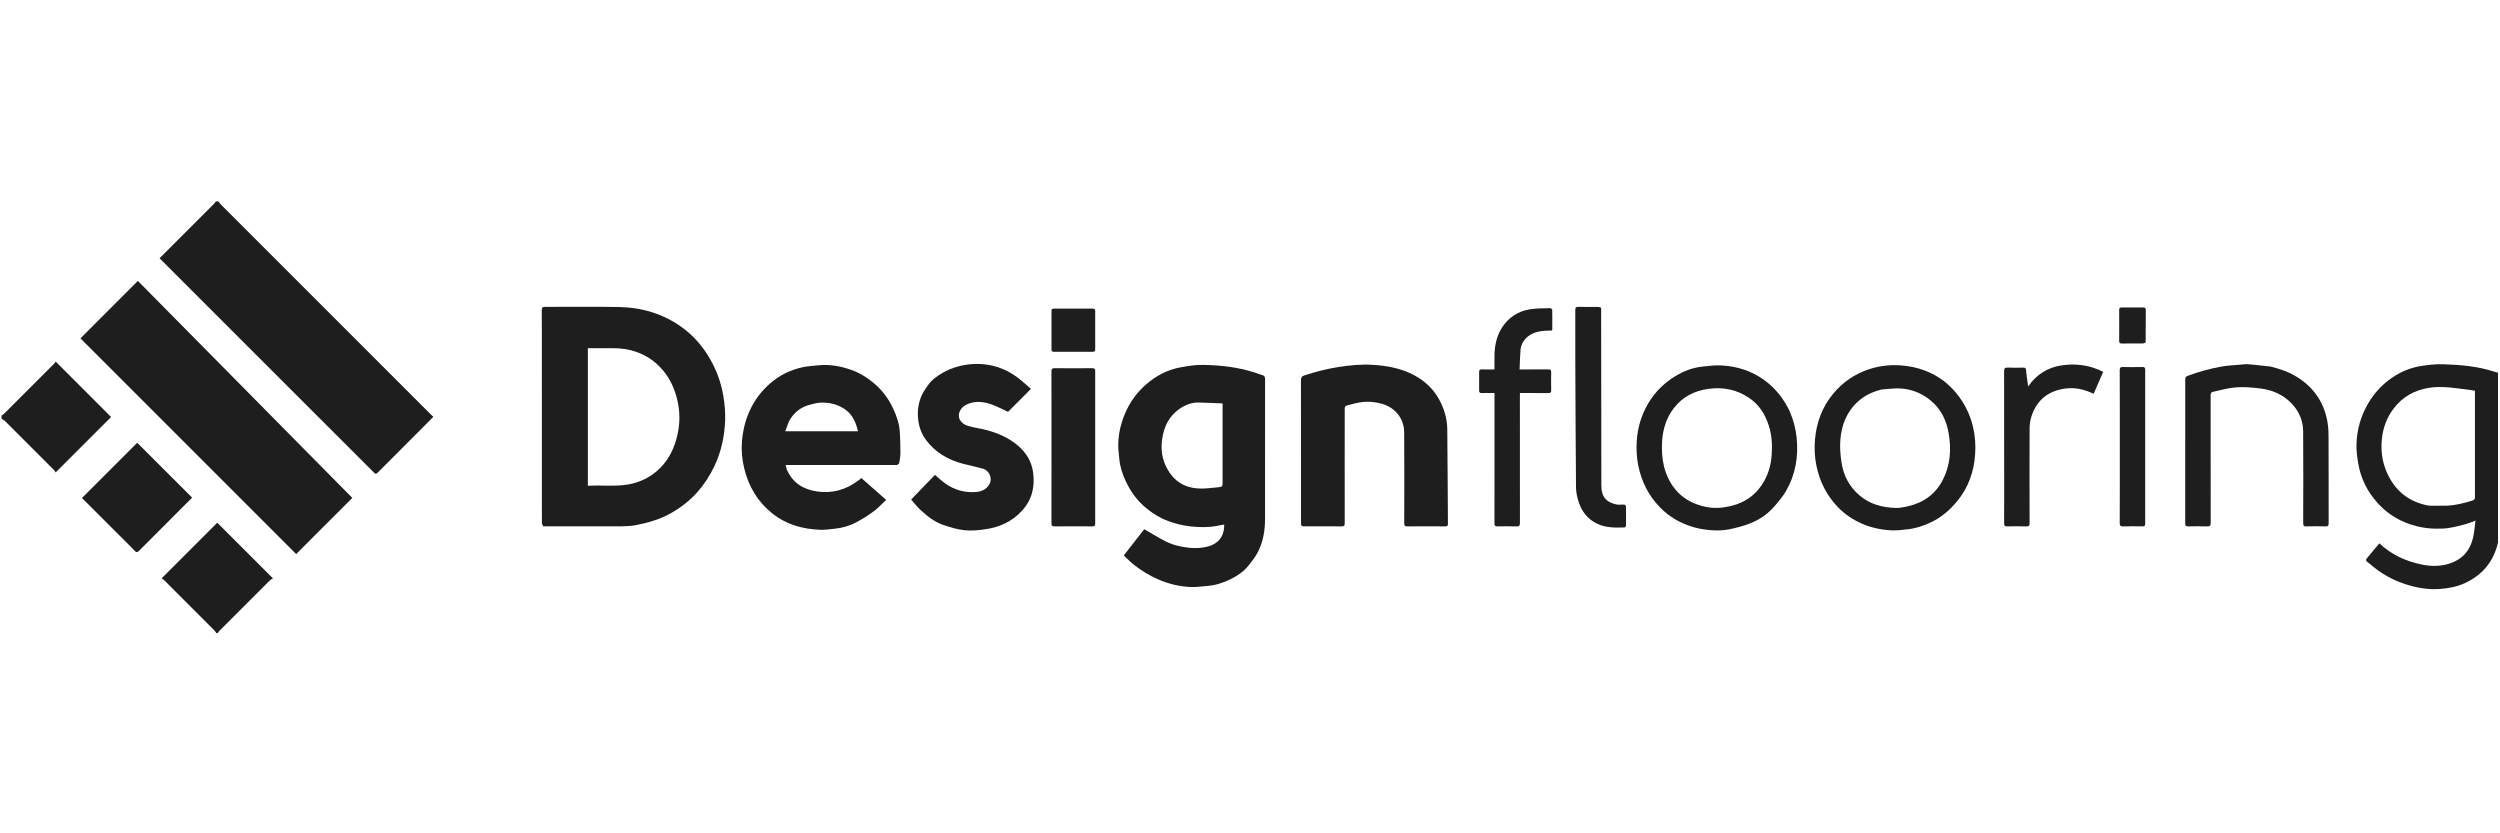
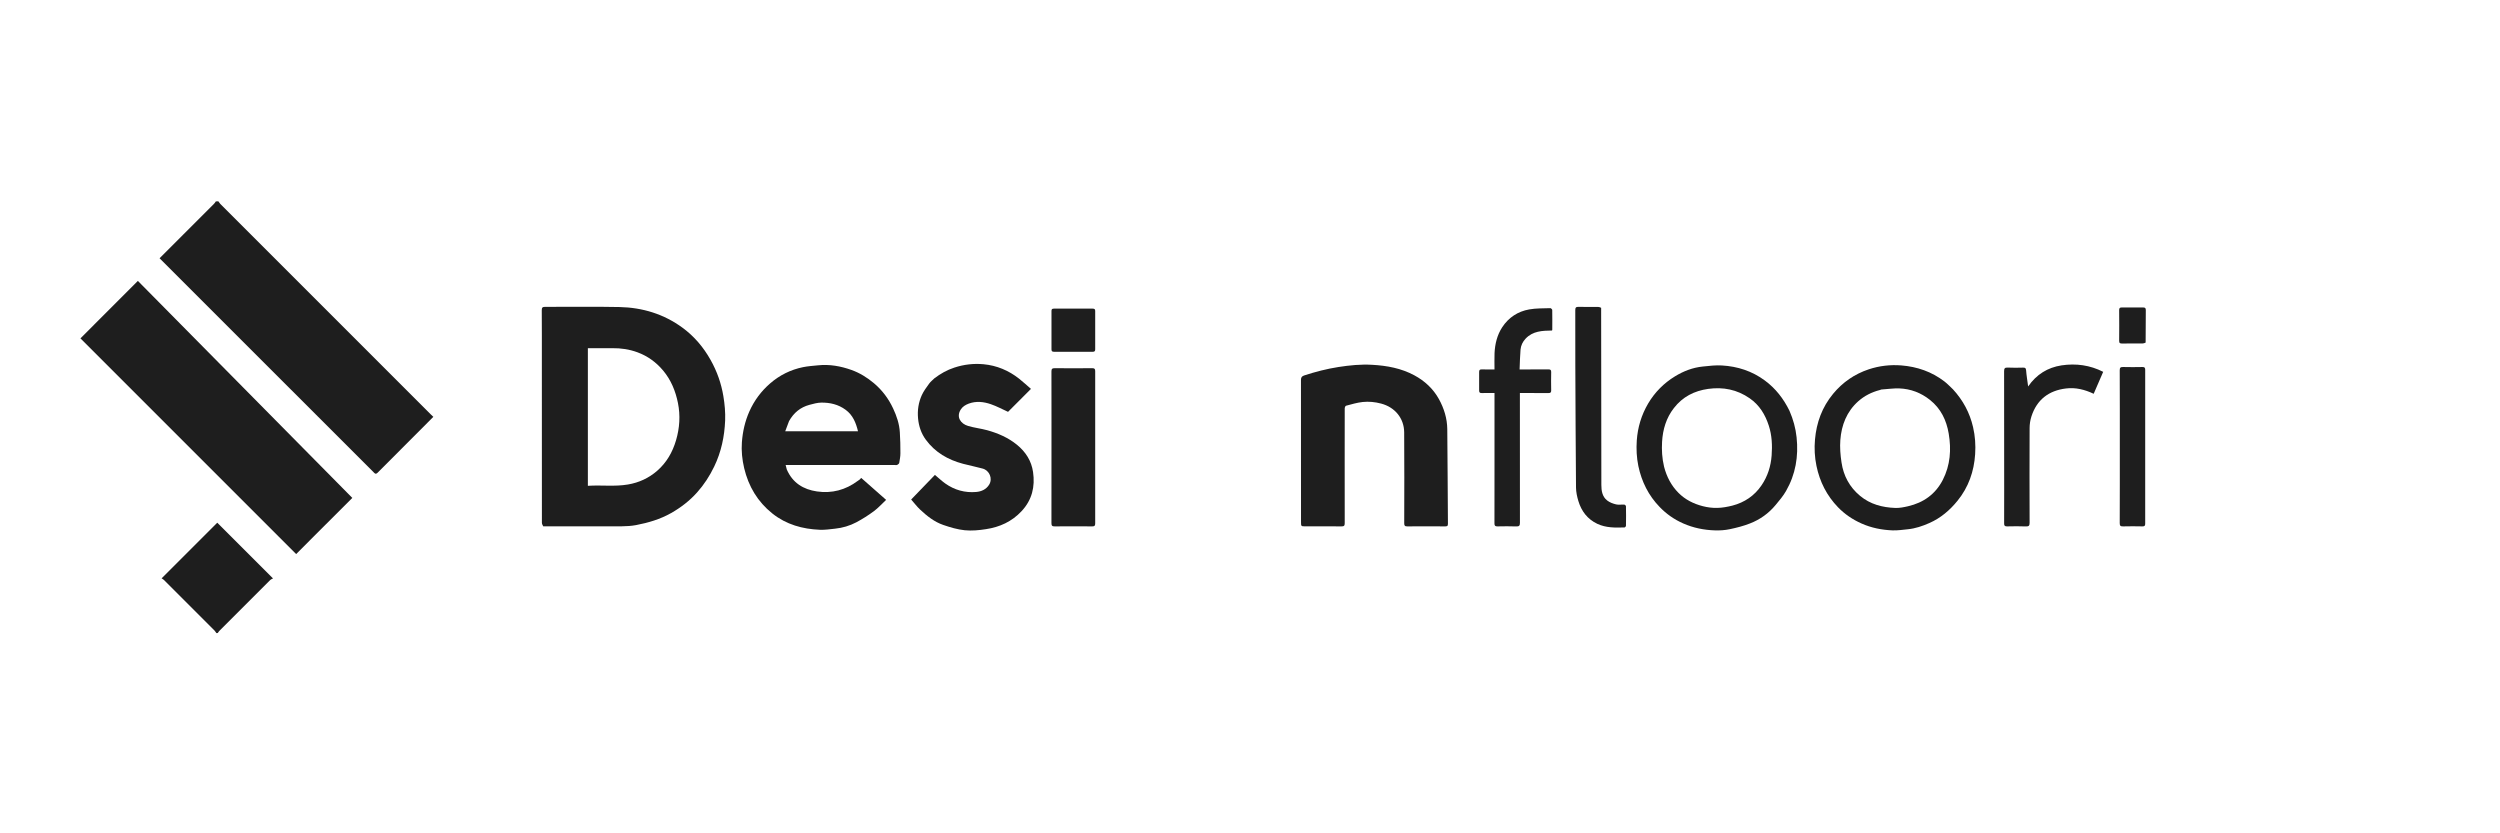
<svg xmlns="http://www.w3.org/2000/svg" width="300" zoomAndPan="magnify" viewBox="0 0 224.88 75" height="100" preserveAspectRatio="xMidYMid meet" version="1.0">
  <defs>
    <clipPath id="2d6ebd73c6">
      <path d="M 14 18.066 L 39 18.066 L 39 43 L 14 43 Z M 14 18.066 " clip-rule="nonzero" />
    </clipPath>
    <clipPath id="44fbb99eb6">
      <path d="M 212 32 L 224.762 32 L 224.762 54 L 212 54 Z M 212 32 " clip-rule="nonzero" />
    </clipPath>
  </defs>
  <g clip-path="url(#2d6ebd73c6)">
    <path fill="#1e1e1e" d="M 19.59 18.117 C 19.664 18.199 19.707 18.289 19.77 18.355 C 26.082 24.668 32.395 30.98 38.707 37.293 C 38.785 37.371 38.863 37.441 38.941 37.516 C 37.266 39.195 35.59 40.863 33.93 42.539 C 33.746 42.723 33.664 42.605 33.551 42.488 C 29.527 38.465 25.504 34.445 21.48 30.422 C 19.09 28.031 16.703 25.641 14.301 23.242 C 15.008 22.535 15.715 21.832 16.418 21.125 C 17.344 20.199 18.27 19.273 19.195 18.348 C 19.258 18.285 19.312 18.215 19.359 18.133 C 19.422 18.117 19.492 18.117 19.59 18.117 Z M 19.59 18.117 " fill-opacity="1" fill-rule="nonzero" />
  </g>
  <g clip-path="url(#44fbb99eb6)">
-     <path fill="#1e1e1e" d="M 224.91 48.672 C 224.859 48.742 224.77 48.781 224.758 48.836 C 224.367 50.535 223.367 51.742 221.797 52.473 C 221.074 52.809 220.305 52.949 219.508 53.008 C 218.438 53.086 217.414 52.898 216.41 52.57 C 215.254 52.191 214.203 51.609 213.285 50.797 C 213.254 50.766 213.219 50.742 213.184 50.715 C 212.801 50.453 212.801 50.418 213.094 50.082 C 213.43 49.691 213.754 49.293 214.082 48.902 C 215.184 49.934 216.48 50.523 217.914 50.812 C 218.742 50.98 219.578 50.984 220.402 50.719 C 221.555 50.344 222.246 49.551 222.516 48.391 C 222.625 47.906 222.66 47.406 222.734 46.855 C 222.383 46.984 222.117 47.102 221.84 47.176 C 221.34 47.309 220.832 47.441 220.32 47.52 C 219.926 47.582 219.516 47.586 219.113 47.578 C 218.168 47.566 217.262 47.367 216.383 47.008 C 215.422 46.613 214.598 46.023 213.91 45.254 C 212.996 44.234 212.398 43.043 212.176 41.68 C 212.086 41.125 212.004 40.559 212.023 39.996 C 212.062 38.668 212.41 37.418 213.102 36.262 C 213.652 35.332 214.375 34.57 215.258 33.969 C 216.039 33.438 216.914 33.086 217.852 32.938 C 218.484 32.84 219.133 32.766 219.773 32.781 C 221.336 32.828 222.898 32.953 224.398 33.445 C 224.555 33.496 224.711 33.527 224.891 33.566 C 224.91 38.594 224.91 43.621 224.91 48.672 M 218.535 45.512 C 219.082 45.512 219.633 45.527 220.18 45.508 C 220.957 45.48 221.699 45.281 222.441 45.055 C 222.648 44.992 222.684 44.902 222.684 44.715 C 222.68 41.621 222.684 38.523 222.684 35.43 C 222.684 35.344 222.684 35.254 222.684 35.168 C 222.559 35.145 222.461 35.121 222.355 35.109 C 221.918 35.051 221.48 35.008 221.047 34.945 C 220.219 34.828 219.387 34.777 218.566 34.902 C 217.258 35.105 216.16 35.711 215.355 36.785 C 214.738 37.602 214.398 38.543 214.305 39.551 C 214.211 40.535 214.328 41.508 214.719 42.43 C 215.07 43.246 215.555 43.977 216.262 44.527 C 216.918 45.039 217.668 45.352 218.535 45.512 Z M 218.535 45.512 " fill-opacity="1" fill-rule="nonzero" />
-   </g>
-   <path fill="#1e1e1e" d="M 0.074 37.414 C 0.152 37.34 0.238 37.301 0.305 37.238 C 1.809 35.738 3.309 34.238 4.809 32.734 C 4.867 32.672 4.914 32.594 4.953 32.543 C 6.641 34.234 8.297 35.891 9.938 37.531 C 8.316 39.152 6.656 40.812 4.949 42.52 C 4.914 42.465 4.875 42.379 4.812 42.316 C 3.332 40.836 1.852 39.352 0.367 37.871 C 0.297 37.805 0.199 37.762 0.094 37.707 C 0.074 37.617 0.074 37.527 0.074 37.414 Z M 0.074 37.414 " fill-opacity="1" fill-rule="nonzero" />
+     </g>
  <path fill="#1e1e1e" d="M 19.418 56.98 C 19.355 56.91 19.32 56.824 19.262 56.766 C 17.738 55.238 16.211 53.711 14.684 52.188 C 14.621 52.129 14.539 52.09 14.484 52.051 C 16.188 50.348 17.844 48.691 19.492 47.043 C 21.121 48.672 22.777 50.328 24.512 52.059 C 24.438 52.102 24.332 52.133 24.266 52.195 C 22.75 53.707 21.238 55.223 19.723 56.738 C 19.656 56.805 19.594 56.879 19.543 56.965 C 19.52 56.98 19.48 56.98 19.418 56.98 Z M 19.418 56.98 " fill-opacity="1" fill-rule="nonzero" />
  <path fill="#1e1e1e" d="M 28.145 48.312 C 27.613 48.844 27.098 49.363 26.594 49.867 C 20.102 43.379 13.629 36.906 7.18 30.453 C 8.875 28.754 10.594 27.039 12.348 25.281 C 18.758 31.77 25.203 38.289 31.648 44.812 C 30.562 45.898 29.359 47.098 28.145 48.312 Z M 28.145 48.312 " fill-opacity="1" fill-rule="nonzero" />
  <path fill="#1e1e1e" d="M 48.832 47.371 C 48.773 47.262 48.711 47.156 48.711 47.047 C 48.703 42.219 48.707 37.387 48.707 32.559 C 48.707 31.008 48.711 29.461 48.699 27.914 C 48.699 27.676 48.77 27.617 49 27.617 C 51.23 27.625 53.457 27.586 55.688 27.633 C 57.766 27.676 59.699 28.266 61.383 29.508 C 62.426 30.277 63.254 31.254 63.891 32.391 C 64.469 33.414 64.852 34.504 65.043 35.652 C 65.164 36.371 65.23 37.113 65.203 37.84 C 65.145 39.277 64.855 40.672 64.219 41.988 C 63.809 42.836 63.309 43.613 62.68 44.316 C 62.004 45.074 61.219 45.676 60.34 46.176 C 59.355 46.734 58.289 47.047 57.188 47.258 C 56.773 47.336 56.34 47.363 55.918 47.367 C 53.562 47.375 51.211 47.371 48.832 47.371 M 52.848 43.41 C 52.848 43.504 52.848 43.598 52.848 43.723 C 54.066 43.641 55.262 43.809 56.453 43.605 C 57.449 43.438 58.332 43.027 59.086 42.371 C 59.934 41.633 60.469 40.695 60.785 39.621 C 61.109 38.516 61.18 37.395 60.957 36.277 C 60.742 35.207 60.34 34.207 59.621 33.348 C 58.988 32.594 58.23 32.047 57.312 31.707 C 56.582 31.438 55.828 31.328 55.055 31.336 C 54.324 31.344 53.59 31.336 52.848 31.336 C 52.848 35.363 52.848 39.359 52.848 43.41 Z M 52.848 43.41 " fill-opacity="1" fill-rule="nonzero" />
-   <path fill="#1e1e1e" d="M 113.793 42.379 C 113.793 43.848 113.797 45.293 113.793 46.734 C 113.789 47.75 113.625 48.746 113.164 49.656 C 112.945 50.098 112.625 50.492 112.32 50.883 C 111.895 51.422 111.332 51.812 110.719 52.113 C 110.066 52.434 109.379 52.672 108.645 52.73 C 108.152 52.773 107.652 52.844 107.16 52.832 C 106.113 52.801 105.109 52.551 104.148 52.133 C 103.383 51.801 102.68 51.363 102.023 50.855 C 101.691 50.598 101.402 50.289 101.078 49.992 C 101.711 49.18 102.332 48.387 102.922 47.629 C 103.566 47.996 104.172 48.375 104.801 48.699 C 105.461 49.039 106.172 49.211 106.914 49.293 C 107.52 49.359 108.105 49.336 108.691 49.176 C 109.539 48.938 110.141 48.312 110.117 47.207 C 109.898 47.246 109.684 47.281 109.469 47.324 C 108.699 47.484 107.93 47.457 107.148 47.383 C 106.43 47.312 105.75 47.137 105.078 46.895 C 104.34 46.625 103.684 46.215 103.078 45.715 C 102.277 45.051 101.688 44.234 101.254 43.301 C 100.961 42.668 100.742 42.016 100.68 41.316 C 100.641 40.863 100.57 40.414 100.582 39.961 C 100.605 38.984 100.832 38.043 101.223 37.145 C 101.645 36.172 102.258 35.328 103.051 34.629 C 103.98 33.812 105.051 33.25 106.277 33.043 C 106.918 32.934 107.566 32.824 108.211 32.84 C 109.828 32.867 111.434 33.047 112.977 33.566 C 113.164 33.629 113.344 33.707 113.535 33.754 C 113.742 33.805 113.797 33.918 113.797 34.125 C 113.793 36.867 113.793 39.613 113.793 42.379 M 109.973 37.418 C 109.973 37.059 109.973 36.695 109.973 36.309 C 109.227 36.281 108.512 36.238 107.793 36.227 C 107.301 36.219 106.82 36.359 106.398 36.605 C 105.234 37.273 104.668 38.352 104.516 39.637 C 104.41 40.516 104.547 41.379 104.98 42.176 C 105.578 43.281 106.516 43.879 107.75 43.961 C 108.336 44 108.934 43.918 109.527 43.859 C 109.973 43.816 109.973 43.793 109.973 43.336 C 109.973 41.379 109.973 39.426 109.973 37.418 Z M 109.973 37.418 " fill-opacity="1" fill-rule="nonzero" />
  <path fill="#1e1e1e" d="M 70.75 42.25 C 71.273 43.461 72.242 44.051 73.465 44.23 C 74.809 44.426 76.043 44.098 77.137 43.281 C 77.191 43.242 77.254 43.207 77.305 43.164 C 77.352 43.125 77.391 43.074 77.449 43.012 C 78.188 43.664 78.922 44.309 79.691 44.988 C 79.324 45.332 78.988 45.711 78.594 46.004 C 78.094 46.375 77.562 46.711 77.016 47.004 C 76.418 47.32 75.766 47.512 75.086 47.582 C 74.637 47.629 74.184 47.699 73.734 47.68 C 72.168 47.617 70.703 47.211 69.453 46.215 C 68.125 45.156 67.305 43.773 66.914 42.129 C 66.734 41.359 66.652 40.578 66.711 39.797 C 66.781 38.844 66.988 37.922 67.379 37.039 C 67.816 36.051 68.441 35.215 69.242 34.516 C 70.102 33.766 71.102 33.27 72.219 33.043 C 72.66 32.953 73.109 32.926 73.559 32.879 C 74.598 32.77 75.598 32.949 76.574 33.297 C 77.324 33.566 77.984 33.977 78.598 34.492 C 79.344 35.121 79.91 35.883 80.32 36.758 C 80.641 37.441 80.883 38.156 80.926 38.918 C 80.965 39.539 80.98 40.164 80.977 40.789 C 80.977 41.078 80.922 41.375 80.871 41.66 C 80.855 41.734 80.758 41.805 80.684 41.844 C 80.629 41.871 80.547 41.852 80.477 41.852 C 77.297 41.852 74.121 41.852 70.945 41.852 C 70.848 41.852 70.75 41.852 70.648 41.852 C 70.68 41.984 70.711 42.105 70.75 42.25 M 70.953 37.902 C 70.84 38.199 70.727 38.5 70.609 38.816 C 72.82 38.816 74.984 38.816 77.16 38.816 C 76.977 38.051 76.699 37.359 76.043 36.879 C 75.391 36.398 74.645 36.227 73.863 36.234 C 73.5 36.238 73.137 36.344 72.781 36.438 C 71.98 36.656 71.379 37.141 70.953 37.902 Z M 70.953 37.902 " fill-opacity="1" fill-rule="nonzero" />
  <path fill="#1e1e1e" d="M 117.031 46.941 C 117.031 42.676 117.035 38.438 117.027 34.199 C 117.027 33.961 117.109 33.859 117.32 33.789 C 118.328 33.461 119.352 33.195 120.402 33.031 C 121.406 32.875 122.418 32.773 123.43 32.832 C 124.758 32.906 126.055 33.141 127.242 33.785 C 128.172 34.289 128.926 34.988 129.445 35.922 C 129.906 36.762 130.184 37.66 130.195 38.617 C 130.227 41.461 130.23 44.305 130.254 47.148 C 130.258 47.359 130.156 47.375 129.992 47.375 C 128.859 47.367 127.727 47.363 126.594 47.375 C 126.359 47.379 126.32 47.289 126.32 47.082 C 126.324 44.359 126.34 41.633 126.316 38.906 C 126.305 37.648 125.488 36.648 124.234 36.32 C 123.688 36.176 123.133 36.121 122.578 36.18 C 122.074 36.234 121.578 36.387 121.082 36.516 C 121.023 36.531 120.965 36.672 120.965 36.754 C 120.961 38.328 120.961 39.906 120.961 41.48 C 120.961 43.348 120.957 45.215 120.965 47.082 C 120.969 47.32 120.895 47.379 120.664 47.375 C 119.586 47.363 118.508 47.371 117.426 47.371 C 117.031 47.371 117.031 47.371 117.031 46.941 Z M 117.031 46.941 " fill-opacity="1" fill-rule="nonzero" />
  <path fill="#1e1e1e" d="M 84.027 34.055 C 84.586 33.629 85.176 33.297 85.836 33.082 C 86.691 32.801 87.57 32.699 88.457 32.781 C 89.648 32.891 90.723 33.344 91.664 34.086 C 92.031 34.379 92.379 34.699 92.727 35 C 92.008 35.719 91.316 36.414 90.664 37.066 C 90.141 36.828 89.645 36.559 89.121 36.379 C 88.473 36.156 87.801 36.078 87.129 36.324 C 86.828 36.438 86.566 36.598 86.398 36.871 C 85.992 37.531 86.387 38.133 87.07 38.336 C 87.633 38.504 88.23 38.566 88.797 38.723 C 89.762 38.992 90.672 39.383 91.469 40.031 C 92.258 40.676 92.77 41.484 92.914 42.477 C 93.109 43.797 92.824 45.004 91.875 46.012 C 91.004 46.945 89.91 47.441 88.672 47.625 C 88.047 47.723 87.395 47.785 86.77 47.723 C 86.113 47.656 85.461 47.461 84.836 47.246 C 84.027 46.969 83.363 46.438 82.746 45.859 C 82.457 45.586 82.215 45.262 81.945 44.957 C 82.66 44.219 83.375 43.477 84.082 42.742 C 84.406 43.012 84.699 43.289 85.023 43.52 C 85.852 44.105 86.793 44.367 87.801 44.277 C 88.254 44.238 88.695 44.055 88.965 43.617 C 89.301 43.07 88.988 42.336 88.379 42.172 C 87.797 42.012 87.199 41.895 86.617 41.742 C 85.258 41.383 84.094 40.711 83.258 39.566 C 82.852 39.012 82.633 38.367 82.566 37.664 C 82.496 36.922 82.605 36.219 82.906 35.555 C 83.074 35.188 83.328 34.855 83.566 34.523 C 83.691 34.352 83.863 34.219 84.027 34.055 Z M 84.027 34.055 " fill-opacity="1" fill-rule="nonzero" />
  <path fill="#1e1e1e" d="M 160.992 36.969 C 161.328 37.746 161.547 38.527 161.633 39.355 C 161.816 41.07 161.543 42.695 160.68 44.195 C 160.422 44.645 160.078 45.051 159.742 45.453 C 159.121 46.203 158.344 46.758 157.441 47.109 C 156.859 47.34 156.242 47.496 155.629 47.625 C 155.191 47.719 154.73 47.75 154.277 47.734 C 153.297 47.703 152.344 47.512 151.43 47.109 C 150.621 46.754 149.914 46.258 149.309 45.629 C 148.309 44.598 147.688 43.355 147.391 41.941 C 147.234 41.18 147.199 40.41 147.25 39.645 C 147.332 38.465 147.664 37.352 148.273 36.316 C 148.879 35.293 149.691 34.48 150.695 33.867 C 151.457 33.402 152.289 33.078 153.188 32.988 C 153.758 32.93 154.34 32.855 154.91 32.891 C 156.32 32.973 157.629 33.395 158.777 34.246 C 159.746 34.961 160.457 35.879 160.992 36.969 M 149.707 42.008 C 149.938 42.902 150.352 43.707 151.008 44.363 C 151.613 44.969 152.363 45.344 153.188 45.555 C 153.609 45.664 154.059 45.723 154.496 45.711 C 154.945 45.703 155.402 45.617 155.844 45.508 C 156.949 45.223 157.848 44.613 158.488 43.664 C 159.031 42.863 159.316 41.953 159.387 41 C 159.453 40.098 159.418 39.191 159.133 38.312 C 158.809 37.312 158.293 36.457 157.414 35.848 C 156.277 35.059 155.027 34.812 153.676 35 C 152.422 35.176 151.371 35.715 150.59 36.727 C 149.898 37.613 149.594 38.648 149.527 39.754 C 149.484 40.496 149.523 41.238 149.707 42.008 Z M 149.707 42.008 " fill-opacity="1" fill-rule="nonzero" />
  <path fill="#1e1e1e" d="M 175.711 35.043 C 176.613 36.027 177.215 37.145 177.516 38.441 C 177.703 39.25 177.758 40.066 177.703 40.879 C 177.602 42.426 177.109 43.844 176.121 45.062 C 175.426 45.922 174.602 46.625 173.582 47.074 C 172.961 47.348 172.324 47.566 171.648 47.633 C 171.188 47.68 170.727 47.75 170.27 47.734 C 169.305 47.695 168.367 47.512 167.473 47.113 C 166.676 46.758 165.965 46.277 165.363 45.656 C 164.352 44.609 163.719 43.363 163.422 41.93 C 163.258 41.141 163.219 40.344 163.289 39.559 C 163.422 38.035 163.926 36.645 164.918 35.445 C 165.781 34.402 166.844 33.668 168.129 33.238 C 169.086 32.922 170.066 32.809 171.055 32.887 C 172.48 33 173.801 33.453 174.945 34.336 C 175.215 34.543 175.445 34.797 175.711 35.043 M 169.266 35.055 C 169.215 35.074 169.168 35.094 169.117 35.105 C 168.395 35.289 167.742 35.621 167.184 36.113 C 166.145 37.039 165.672 38.254 165.57 39.605 C 165.52 40.27 165.574 40.953 165.676 41.617 C 165.852 42.816 166.395 43.836 167.344 44.625 C 168.266 45.391 169.355 45.672 170.516 45.715 C 170.895 45.73 171.289 45.648 171.664 45.562 C 173.059 45.238 174.133 44.477 174.793 43.188 C 175.469 41.867 175.566 40.465 175.324 39.023 C 175.121 37.816 174.617 36.773 173.637 35.992 C 172.828 35.348 171.902 34.996 170.875 34.957 C 170.355 34.938 169.832 35.02 169.266 35.055 Z M 169.266 35.055 " fill-opacity="1" fill-rule="nonzero" />
-   <path fill="#1e1e1e" d="M 204.254 32.984 C 204.98 33.16 205.668 33.375 206.312 33.723 C 207.898 34.586 208.945 35.875 209.348 37.645 C 209.457 38.129 209.504 38.641 209.508 39.141 C 209.523 41.785 209.512 44.43 209.52 47.074 C 209.52 47.309 209.461 47.383 209.223 47.375 C 208.656 47.359 208.09 47.359 207.523 47.375 C 207.289 47.383 207.227 47.309 207.227 47.078 C 207.234 44.316 207.25 41.555 207.223 38.797 C 207.211 37.871 206.863 37.039 206.223 36.352 C 205.441 35.512 204.449 35.09 203.34 34.957 C 202.617 34.871 201.883 34.805 201.164 34.863 C 200.445 34.918 199.738 35.129 199.027 35.285 C 198.973 35.297 198.93 35.402 198.902 35.473 C 198.883 35.516 198.898 35.574 198.898 35.629 C 198.898 39.434 198.895 43.238 198.902 47.043 C 198.906 47.316 198.824 47.387 198.559 47.379 C 198.004 47.355 197.445 47.363 196.887 47.375 C 196.688 47.379 196.609 47.332 196.609 47.109 C 196.617 42.785 196.613 38.457 196.613 34.133 C 196.613 33.957 196.672 33.887 196.848 33.82 C 197.824 33.457 198.828 33.184 199.855 32.992 C 200.406 32.891 200.977 32.875 201.535 32.824 C 201.781 32.805 202.027 32.758 202.266 32.777 C 202.922 32.832 203.574 32.914 204.254 32.984 Z M 204.254 32.984 " fill-opacity="1" fill-rule="nonzero" />
  <path fill="#1e1e1e" d="M 134.445 41.852 C 134.445 39.684 134.445 37.543 134.445 35.371 C 134.059 35.371 133.684 35.363 133.309 35.375 C 133.121 35.383 133.059 35.32 133.062 35.133 C 133.07 34.586 133.07 34.035 133.062 33.488 C 133.059 33.301 133.121 33.238 133.309 33.246 C 133.676 33.258 134.047 33.25 134.445 33.25 C 134.445 32.754 134.43 32.27 134.449 31.789 C 134.488 30.953 134.68 30.156 135.141 29.449 C 135.719 28.57 136.547 28.031 137.566 27.848 C 138.188 27.734 138.836 27.758 139.473 27.734 C 139.527 27.734 139.641 27.84 139.641 27.898 C 139.652 28.492 139.648 29.086 139.645 29.676 C 139.645 29.707 139.621 29.738 139.621 29.746 C 138.742 29.762 137.895 29.789 137.246 30.477 C 136.984 30.754 136.824 31.086 136.789 31.457 C 136.738 32.043 136.73 32.629 136.703 33.25 C 136.867 33.25 136.996 33.25 137.125 33.25 C 137.852 33.25 138.574 33.254 139.301 33.246 C 139.484 33.242 139.551 33.301 139.547 33.488 C 139.535 34.035 139.535 34.586 139.547 35.133 C 139.551 35.32 139.484 35.379 139.301 35.375 C 138.453 35.367 137.605 35.371 136.73 35.371 C 136.73 35.48 136.73 35.574 136.73 35.668 C 136.73 39.461 136.727 43.254 136.734 47.051 C 136.734 47.305 136.668 47.387 136.41 47.379 C 135.844 47.359 135.277 47.363 134.711 47.375 C 134.5 47.379 134.441 47.312 134.441 47.105 C 134.449 45.359 134.445 43.617 134.445 41.852 Z M 134.445 41.852 " fill-opacity="1" fill-rule="nonzero" />
  <path fill="#1e1e1e" d="M 94.574 38.027 C 94.574 36.48 94.578 34.957 94.57 33.438 C 94.57 33.203 94.633 33.137 94.867 33.137 C 95.992 33.148 97.113 33.148 98.238 33.137 C 98.453 33.137 98.508 33.203 98.508 33.41 C 98.504 37.977 98.504 42.539 98.508 47.105 C 98.508 47.316 98.449 47.379 98.238 47.375 C 97.113 47.367 95.992 47.363 94.867 47.375 C 94.629 47.379 94.57 47.309 94.57 47.078 C 94.578 44.07 94.574 41.062 94.574 38.027 Z M 94.574 38.027 " fill-opacity="1" fill-rule="nonzero" />
-   <path fill="#1e1e1e" d="M 11.211 48.711 C 9.895 47.398 8.594 46.098 7.316 44.82 C 8.984 43.152 10.645 41.492 12.289 39.848 C 13.898 41.457 15.555 43.113 17.227 44.785 C 17.184 44.828 17.133 44.887 17.078 44.941 C 15.539 46.48 13.996 48.016 12.465 49.562 C 12.293 49.734 12.199 49.723 12.047 49.555 C 11.785 49.266 11.5 49 11.211 48.711 Z M 11.211 48.711 " fill-opacity="1" fill-rule="nonzero" />
  <path fill="#1e1e1e" d="M 144.043 27.703 C 144.055 33.031 144.051 38.336 144.062 43.645 C 144.062 44.164 144.141 44.699 144.586 45.043 C 144.809 45.219 145.105 45.328 145.387 45.395 C 145.621 45.453 145.879 45.398 146.125 45.414 C 146.184 45.418 146.277 45.512 146.277 45.566 C 146.289 46.152 146.289 46.734 146.277 47.32 C 146.277 47.371 146.195 47.469 146.148 47.469 C 145.316 47.496 144.48 47.512 143.699 47.145 C 142.809 46.723 142.27 46.008 141.992 45.09 C 141.875 44.699 141.785 44.281 141.781 43.879 C 141.75 40.195 141.734 36.508 141.719 32.824 C 141.715 31.191 141.723 29.555 141.715 27.918 C 141.715 27.688 141.773 27.609 142.012 27.617 C 142.602 27.633 143.195 27.621 143.789 27.625 C 143.871 27.625 143.953 27.66 144.043 27.703 Z M 144.043 27.703 " fill-opacity="1" fill-rule="nonzero" />
  <path fill="#1e1e1e" d="M 180.316 44.133 C 180.316 40.543 180.32 36.977 180.309 33.41 C 180.309 33.16 180.371 33.07 180.633 33.082 C 181.094 33.105 181.555 33.098 182.012 33.086 C 182.195 33.082 182.273 33.117 182.289 33.328 C 182.324 33.797 182.406 34.262 182.473 34.781 C 183.223 33.695 184.234 33.074 185.48 32.883 C 186.785 32.688 188.043 32.863 189.227 33.465 C 188.938 34.133 188.656 34.785 188.371 35.441 C 187.566 35.059 186.738 34.855 185.887 34.961 C 184.336 35.145 183.25 35.969 182.766 37.488 C 182.66 37.82 182.605 38.184 182.605 38.531 C 182.594 41.371 182.594 44.211 182.605 47.047 C 182.605 47.301 182.543 47.387 182.281 47.379 C 181.715 47.355 181.148 47.363 180.582 47.375 C 180.371 47.379 180.309 47.316 180.312 47.105 C 180.32 46.121 180.316 45.141 180.316 44.133 Z M 180.316 44.133 " fill-opacity="1" fill-rule="nonzero" />
  <path fill="#1e1e1e" d="M 190.723 40.203 C 190.723 37.895 190.727 35.613 190.715 33.332 C 190.715 33.098 190.777 33.023 191.016 33.031 C 191.598 33.047 192.18 33.043 192.766 33.031 C 192.953 33.031 193.008 33.094 193.008 33.277 C 193.004 37.895 193.004 42.512 193.008 47.129 C 193.008 47.312 192.953 47.379 192.766 47.375 C 192.18 47.363 191.598 47.359 191.016 47.375 C 190.777 47.383 190.715 47.309 190.715 47.078 C 190.727 44.793 190.723 42.512 190.723 40.203 Z M 190.723 40.203 " fill-opacity="1" fill-rule="nonzero" />
  <path fill="#1e1e1e" d="M 94.574 29.215 C 94.574 28.789 94.582 28.391 94.574 27.992 C 94.57 27.832 94.629 27.777 94.789 27.777 C 95.957 27.781 97.125 27.781 98.289 27.777 C 98.453 27.777 98.508 27.836 98.508 27.996 C 98.5 29.145 98.5 30.293 98.508 31.441 C 98.508 31.605 98.449 31.66 98.289 31.66 C 97.121 31.652 95.957 31.652 94.789 31.66 C 94.602 31.66 94.57 31.574 94.574 31.414 C 94.578 30.691 94.574 29.965 94.574 29.215 Z M 94.574 29.215 " fill-opacity="1" fill-rule="nonzero" />
  <path fill="#1e1e1e" d="M 193.047 30.832 C 192.953 30.875 192.871 30.91 192.789 30.91 C 192.172 30.914 191.551 30.906 190.934 30.918 C 190.746 30.918 190.66 30.883 190.664 30.672 C 190.676 29.75 190.672 28.832 190.664 27.91 C 190.664 27.723 190.73 27.668 190.91 27.672 C 191.547 27.68 192.184 27.68 192.82 27.672 C 193.012 27.668 193.062 27.738 193.062 27.918 C 193.055 28.883 193.055 29.848 193.047 30.832 Z M 193.047 30.832 " fill-opacity="1" fill-rule="nonzero" />
</svg>